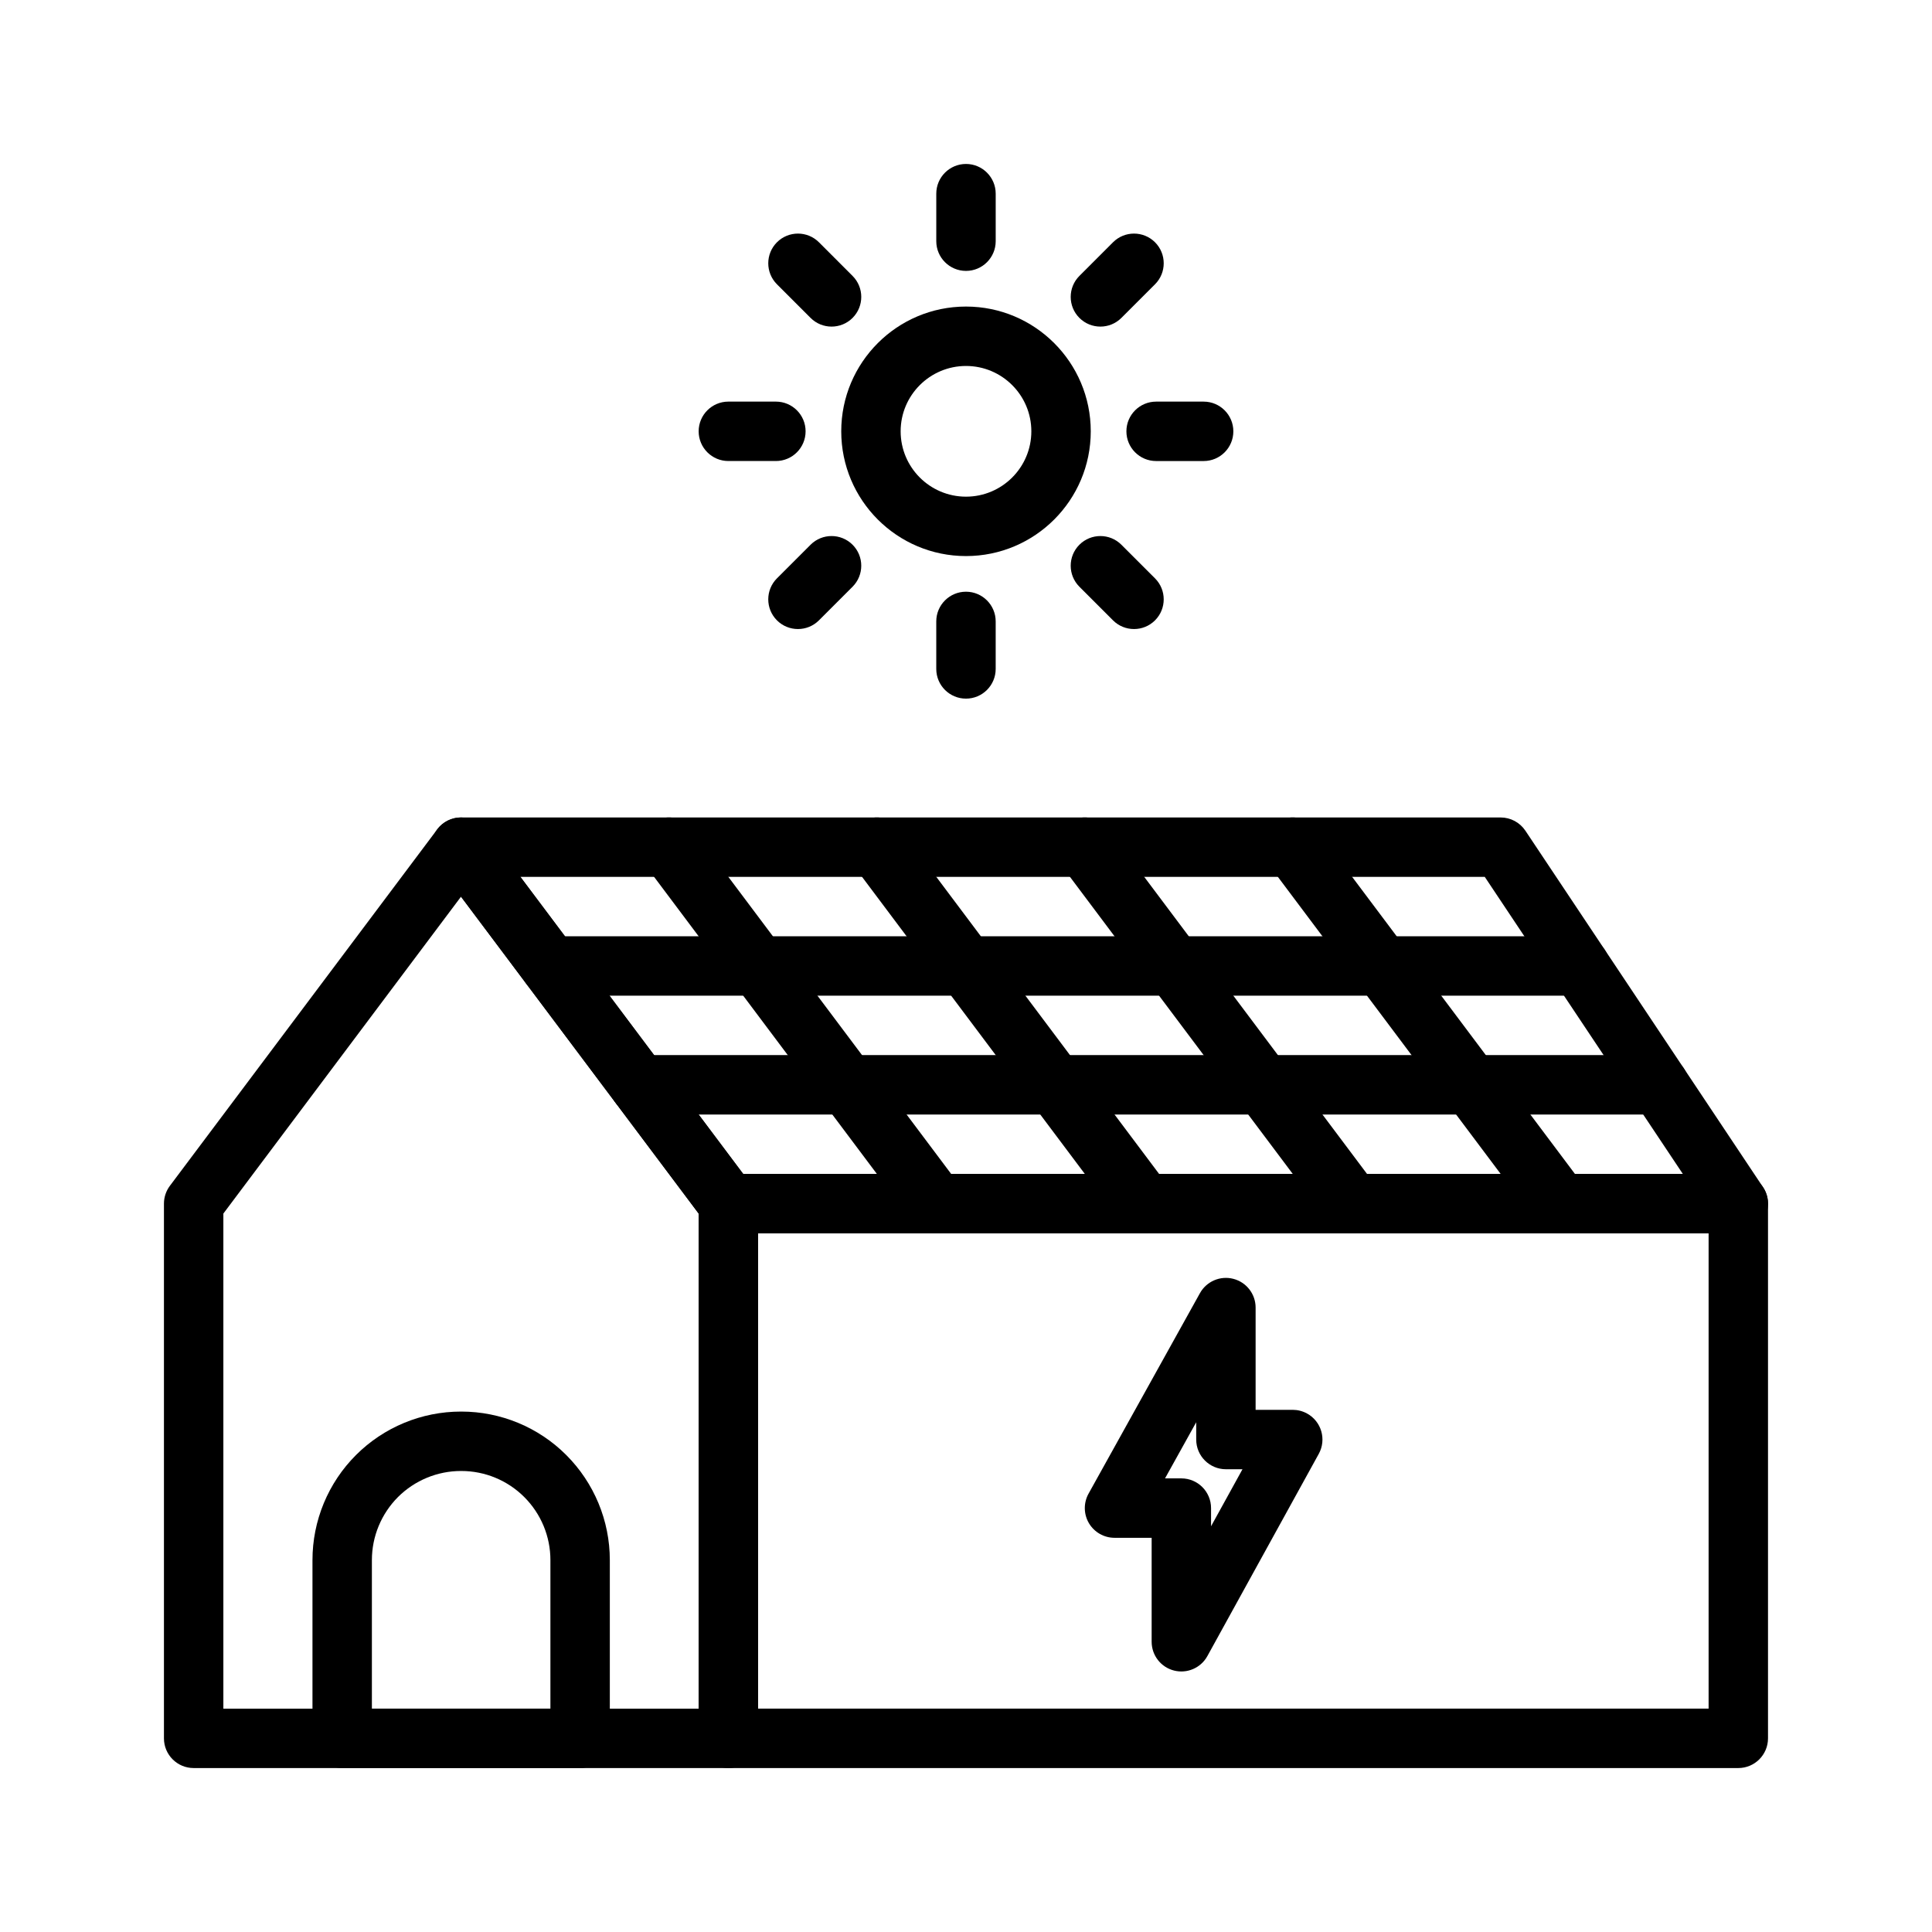
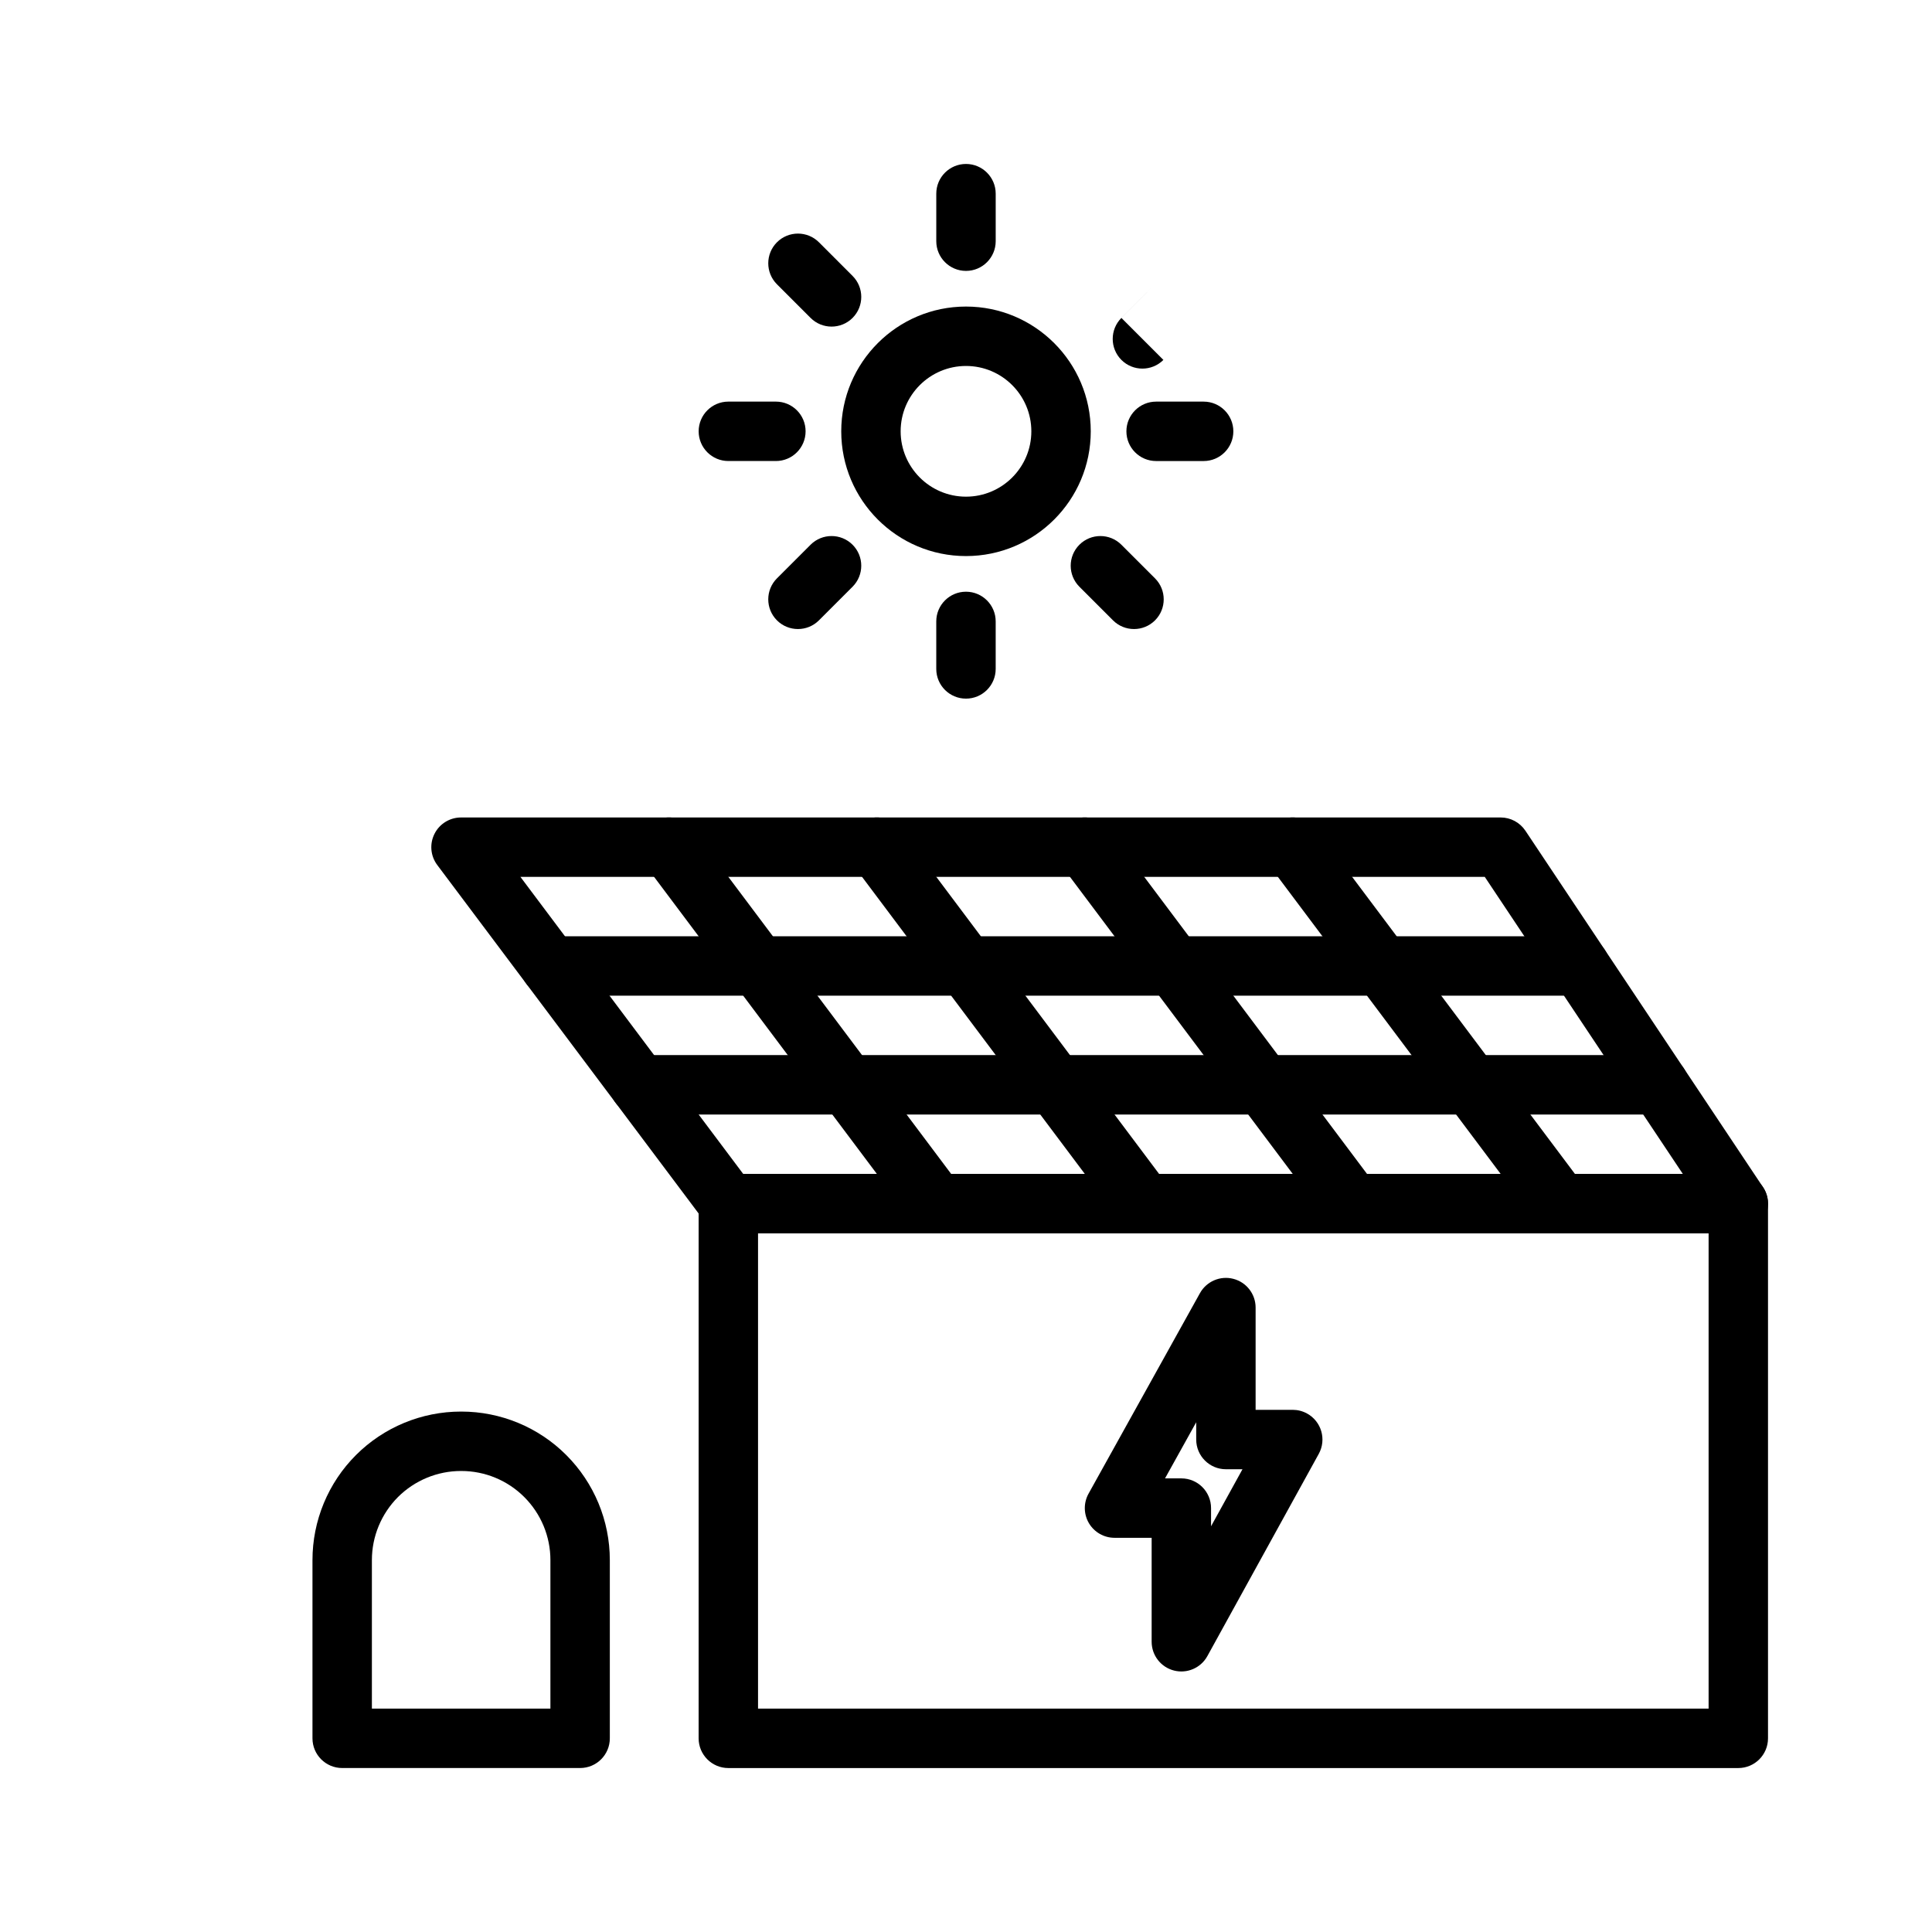
<svg xmlns="http://www.w3.org/2000/svg" fill="#000000" width="800px" height="800px" version="1.1" viewBox="144 144 512 512">
  <g fill-rule="evenodd">
-     <path d="m344.89 462.98c0-1.703-0.551-3.356-1.574-4.727l-70.848-94.461c-1.48-1.984-3.828-3.152-6.297-3.152-2.473 0-4.82 1.168-6.301 3.152l-70.848 94.461c-1.023 1.371-1.574 3.023-1.574 4.727v141.7c0 4.344 3.527 7.871 7.871 7.871h141.7c4.344 0 7.871-3.527 7.871-7.871zm-15.746 2.629v131.2h-125.95v-131.2l62.977-83.98z" />
    <path d="m612.54 462.98c0-4.348-3.527-7.875-7.871-7.875h-267.65c-4.348 0-7.875 3.527-7.875 7.875v141.7c0 4.344 3.527 7.871 7.875 7.871h267.65c4.344 0 7.871-3.527 7.871-7.871zm-15.742 7.871v125.95h-251.91v-125.95z" />
    <path d="m305.61 557.44c0-10.438-4.156-20.449-11.539-27.836-7.371-7.383-17.383-11.523-27.82-11.523h-0.078c-10.441 0-20.453 4.141-27.836 11.523-7.387 7.387-11.527 17.398-11.527 27.836v47.234c0 4.344 3.527 7.871 7.875 7.871h63.055c4.344 0 7.871-3.527 7.871-7.871zm-15.746 0v39.363h-47.309v-39.363c0-6.266 2.488-12.262 6.91-16.703 4.441-4.426 10.438-6.91 16.707-6.91h0.078c6.266 0 12.262 2.484 16.688 6.91 4.441 4.441 6.926 10.438 6.926 16.703z" />
    <path d="m548.25 364.15c-1.465-2.188-3.922-3.512-6.551-3.512h-275.52c-2.977 0-5.715 1.688-7.039 4.348-1.34 2.676-1.055 5.856 0.738 8.25l70.852 94.465c1.477 1.984 3.824 3.148 6.297 3.148h267.65c2.894 0 5.574-1.59 6.941-4.156 1.371-2.566 1.215-5.668-0.395-8.078zm-10.77 12.234 52.488 78.719h-249.01s-59.039-78.719-59.039-78.719z" />
    <path d="m562.68 392.12h-272.89c-4.344 0-7.871 3.527-7.871 7.875 0 4.344 3.527 7.871 7.871 7.871h272.89c4.344 0 7.871-3.527 7.871-7.871 0-4.348-3.527-7.875-7.871-7.875z" />
    <path d="m583.68 423.61h-270.28c-4.344 0-7.871 3.527-7.871 7.875 0 4.344 3.527 7.871 7.871 7.871h270.28c4.348 0 7.871-3.527 7.871-7.871 0-4.348-3.523-7.875-7.871-7.875z" />
    <path d="m314.98 373.23 70.848 94.465c2.613 3.477 7.543 4.188 11.023 1.574 3.477-2.613 4.188-7.543 1.574-11.023l-70.852-94.461c-2.613-3.481-7.539-4.191-11.02-1.578-3.481 2.617-4.188 7.543-1.574 11.023z" />
    <path d="m370.09 373.23 70.848 94.465c2.613 3.477 7.539 4.188 11.02 1.574 3.481-2.613 4.188-7.543 1.574-11.023l-70.848-94.461c-2.613-3.481-7.543-4.191-11.02-1.578-3.481 2.617-4.188 7.543-1.574 11.023z" />
    <path d="m425.19 373.23 70.852 94.465c2.613 3.477 7.539 4.188 11.02 1.574 3.481-2.613 4.188-7.543 1.574-11.023l-70.848-94.461c-2.613-3.481-7.543-4.191-11.023-1.578-3.477 2.617-4.188 7.543-1.574 11.023z" />
    <path d="m480.29 373.23 70.848 94.465c2.613 3.477 7.543 4.188 11.023 1.574 3.477-2.613 4.188-7.543 1.574-11.023l-70.852-94.461c-2.613-3.481-7.539-4.191-11.02-1.578-3.481 2.617-4.188 7.543-1.574 11.023z" />
    <path d="m486.59 517.62h-9.84v-27.094c0-3.59-2.426-6.723-5.902-7.621-3.465-0.898-7.102 0.66-8.848 3.793l-29.523 53.137c-1.352 2.441-1.32 5.418 0.098 7.824 1.414 2.394 3.996 3.875 6.785 3.875h9.84v27.551c0 3.59 2.426 6.723 5.902 7.621 3.481 0.898 7.133-0.676 8.863-3.824l29.523-53.594c2.094-3.809 0.707-8.598-3.102-10.691-1.199-0.66-2.504-0.977-3.797-0.977zm-13.32 15.746h-4.391c-4.344 0-7.871-3.527-7.871-7.871v-4.582l-8.266 14.875h4.328c4.348 0 7.871 3.527 7.871 7.875v4.816z" />
    <path d="m400 225.24c-18.25 0-33.062 14.816-33.062 33.062 0 18.25 14.812 33.062 33.062 33.062 18.246 0 33.062-14.812 33.062-33.062 0-18.246-14.816-33.062-33.062-33.062zm0 15.746c9.555 0 17.316 7.762 17.316 17.316 0 9.559-7.762 17.32-17.316 17.32-9.559 0-17.32-7.762-17.32-17.32 0-9.555 7.762-17.316 17.32-17.316z" />
    <path d="m392.12 308.68v12.594c0 4.348 3.527 7.871 7.875 7.871 4.344 0 7.871-3.523 7.871-7.871v-12.594c0-4.348-3.527-7.871-7.871-7.871-4.348 0-7.875 3.523-7.875 7.871z" />
    <path d="m430.05 299.49 8.91 8.91c3.07 3.07 8.062 3.07 11.133 0 3.07-3.07 3.07-8.059 0-11.129l-8.914-8.91c-3.07-3.07-8.059-3.07-11.129 0-3.07 3.066-3.07 8.059 0 11.129z" />
    <path d="m450.38 266.18h12.598c4.344 0 7.871-3.527 7.871-7.875 0-4.344-3.527-7.871-7.871-7.871h-12.598c-4.344 0-7.871 3.527-7.871 7.871 0 4.348 3.527 7.875 7.871 7.875z" />
-     <path d="m441.18 228.25 8.914-8.91c3.07-3.07 3.07-8.062 0-11.133-3.07-3.07-8.062-3.07-11.133 0l-8.91 8.914c-3.07 3.07-3.07 8.059 0 11.129 3.07 3.07 8.059 3.07 11.129 0z" />
+     <path d="m441.18 228.25 8.914-8.91l-8.91 8.914c-3.07 3.07-3.07 8.059 0 11.129 3.07 3.07 8.059 3.07 11.129 0z" />
    <path d="m407.87 207.92v-12.598c0-4.344-3.527-7.871-7.871-7.871-4.348 0-7.875 3.527-7.875 7.871v12.598c0 4.344 3.527 7.871 7.875 7.871 4.344 0 7.871-3.527 7.871-7.871z" />
    <path d="m369.94 217.12-8.91-8.914c-3.07-3.07-8.059-3.07-11.129 0-3.07 3.07-3.07 8.062 0 11.133l8.91 8.91c3.07 3.07 8.059 3.07 11.129 0 3.07-3.07 3.07-8.059 0-11.129z" />
    <path d="m349.62 250.43h-12.594c-4.348 0-7.875 3.527-7.875 7.871 0 4.348 3.527 7.875 7.875 7.875h12.594c4.348 0 7.871-3.527 7.871-7.875 0-4.344-3.523-7.871-7.871-7.871z" />
    <path d="m358.81 288.36-8.91 8.91c-3.07 3.07-3.07 8.059 0 11.129 3.07 3.07 8.059 3.07 11.129 0l8.91-8.91c3.07-3.07 3.07-8.062 0-11.129-3.07-3.07-8.059-3.07-11.129 0z" />
  </g>
</svg>